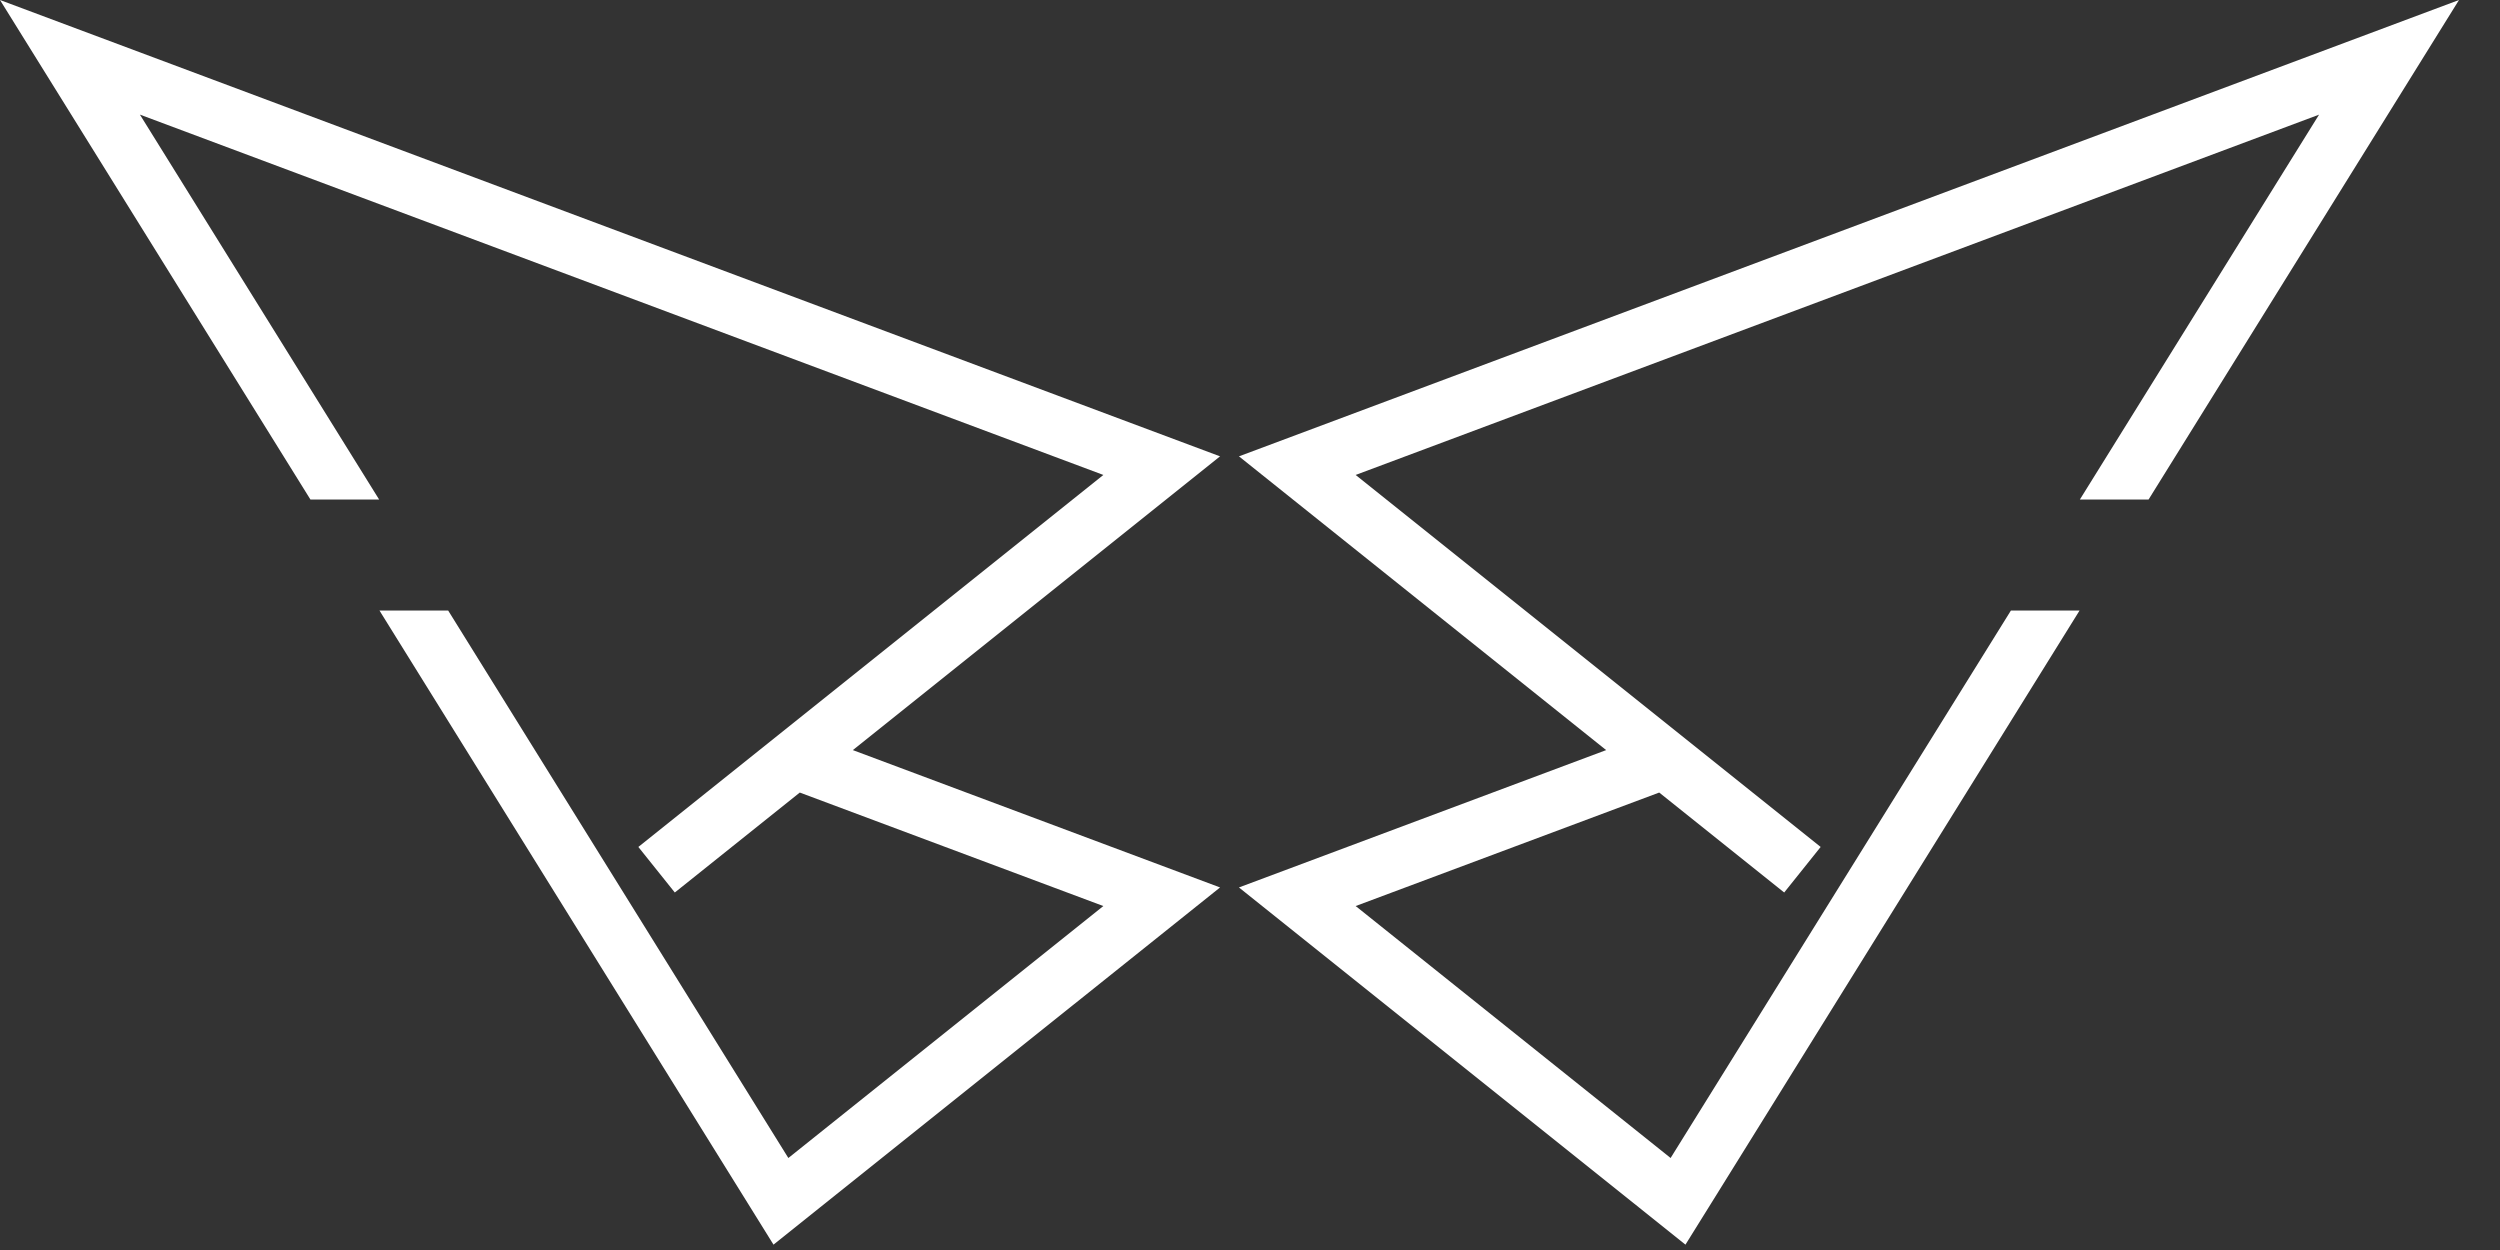
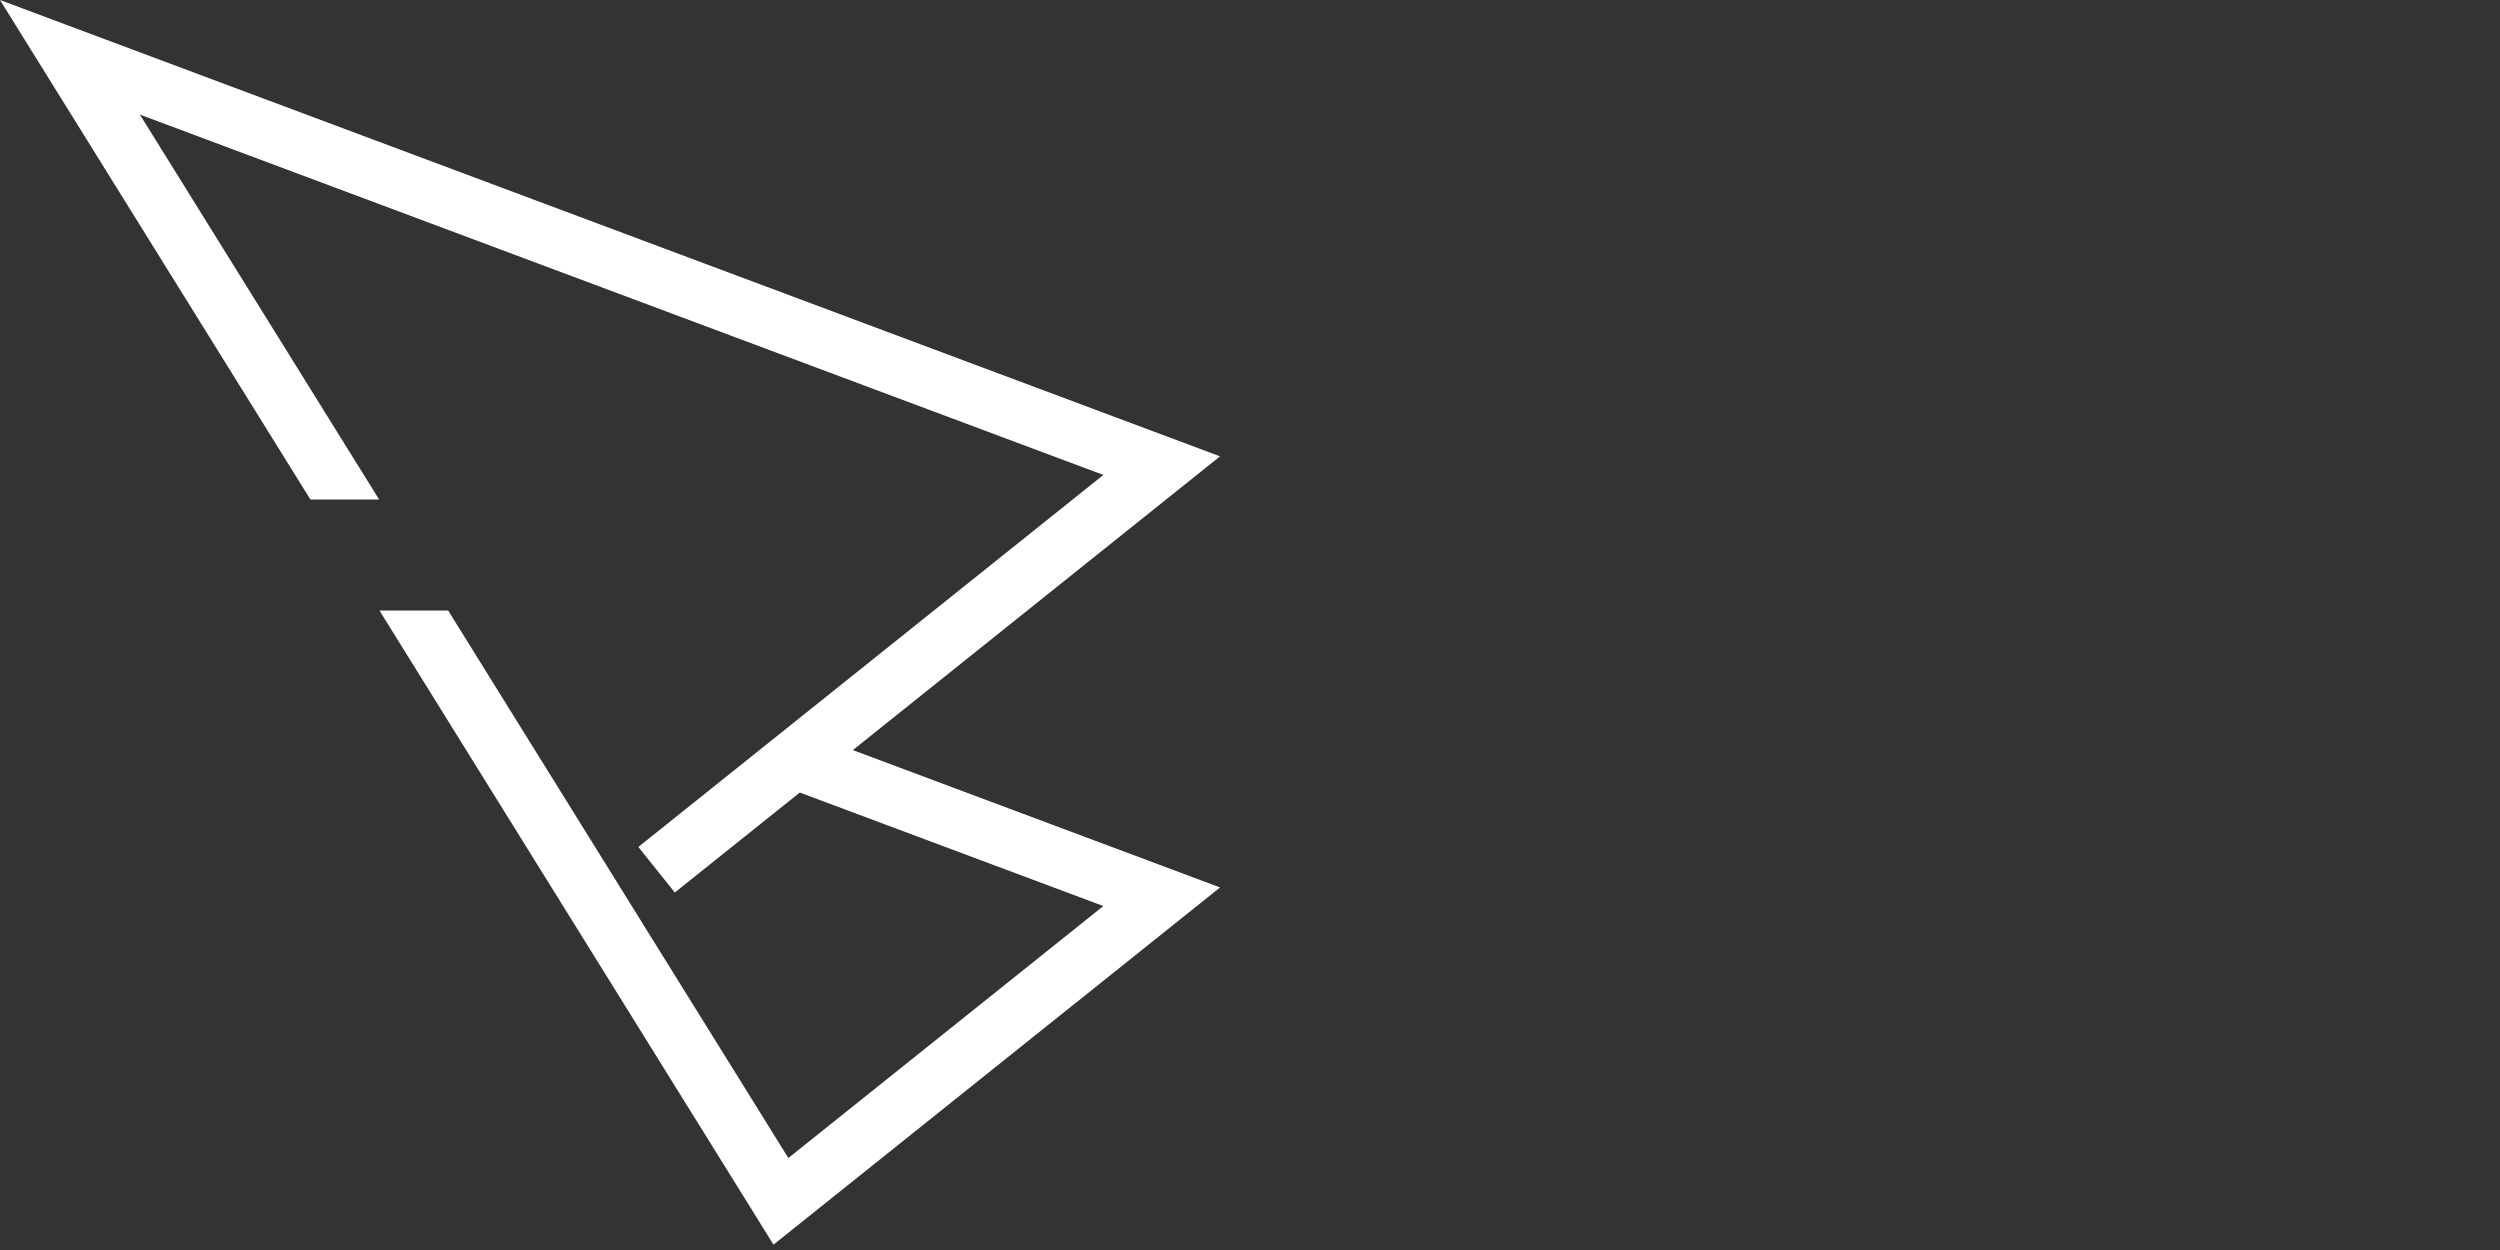
<svg xmlns="http://www.w3.org/2000/svg" width="50" height="25" viewBox="0 0 50 25" fill="none">
  <rect x="0" y="0" width="50" height="25" fill="#333333" stroke="none" />
  <path d="M0 0L6.209 9.991H7.583L2.798 2.292L22.067 9.499L12.767 16.939L13.496 17.85L15.996 15.851L22.067 18.121L15.767 23.16L8.963 12.21H7.589L14.85 23.895L15.47 24.893L16.387 24.159L24.401 17.749L17.057 15.002L24.401 9.127L0 0Z" fill="white" />
-   <path d="M24.779 9.127L32.123 15.002L24.779 17.749L32.792 24.159L33.709 24.893L34.33 23.895L41.591 12.211H40.218L33.412 23.16L27.113 18.121L33.184 15.851L35.684 17.85L36.413 16.939L27.113 9.499L46.381 2.293L41.597 9.991H42.971L49.18 7.62939e-06L24.779 9.127Z" fill="white" />
</svg>